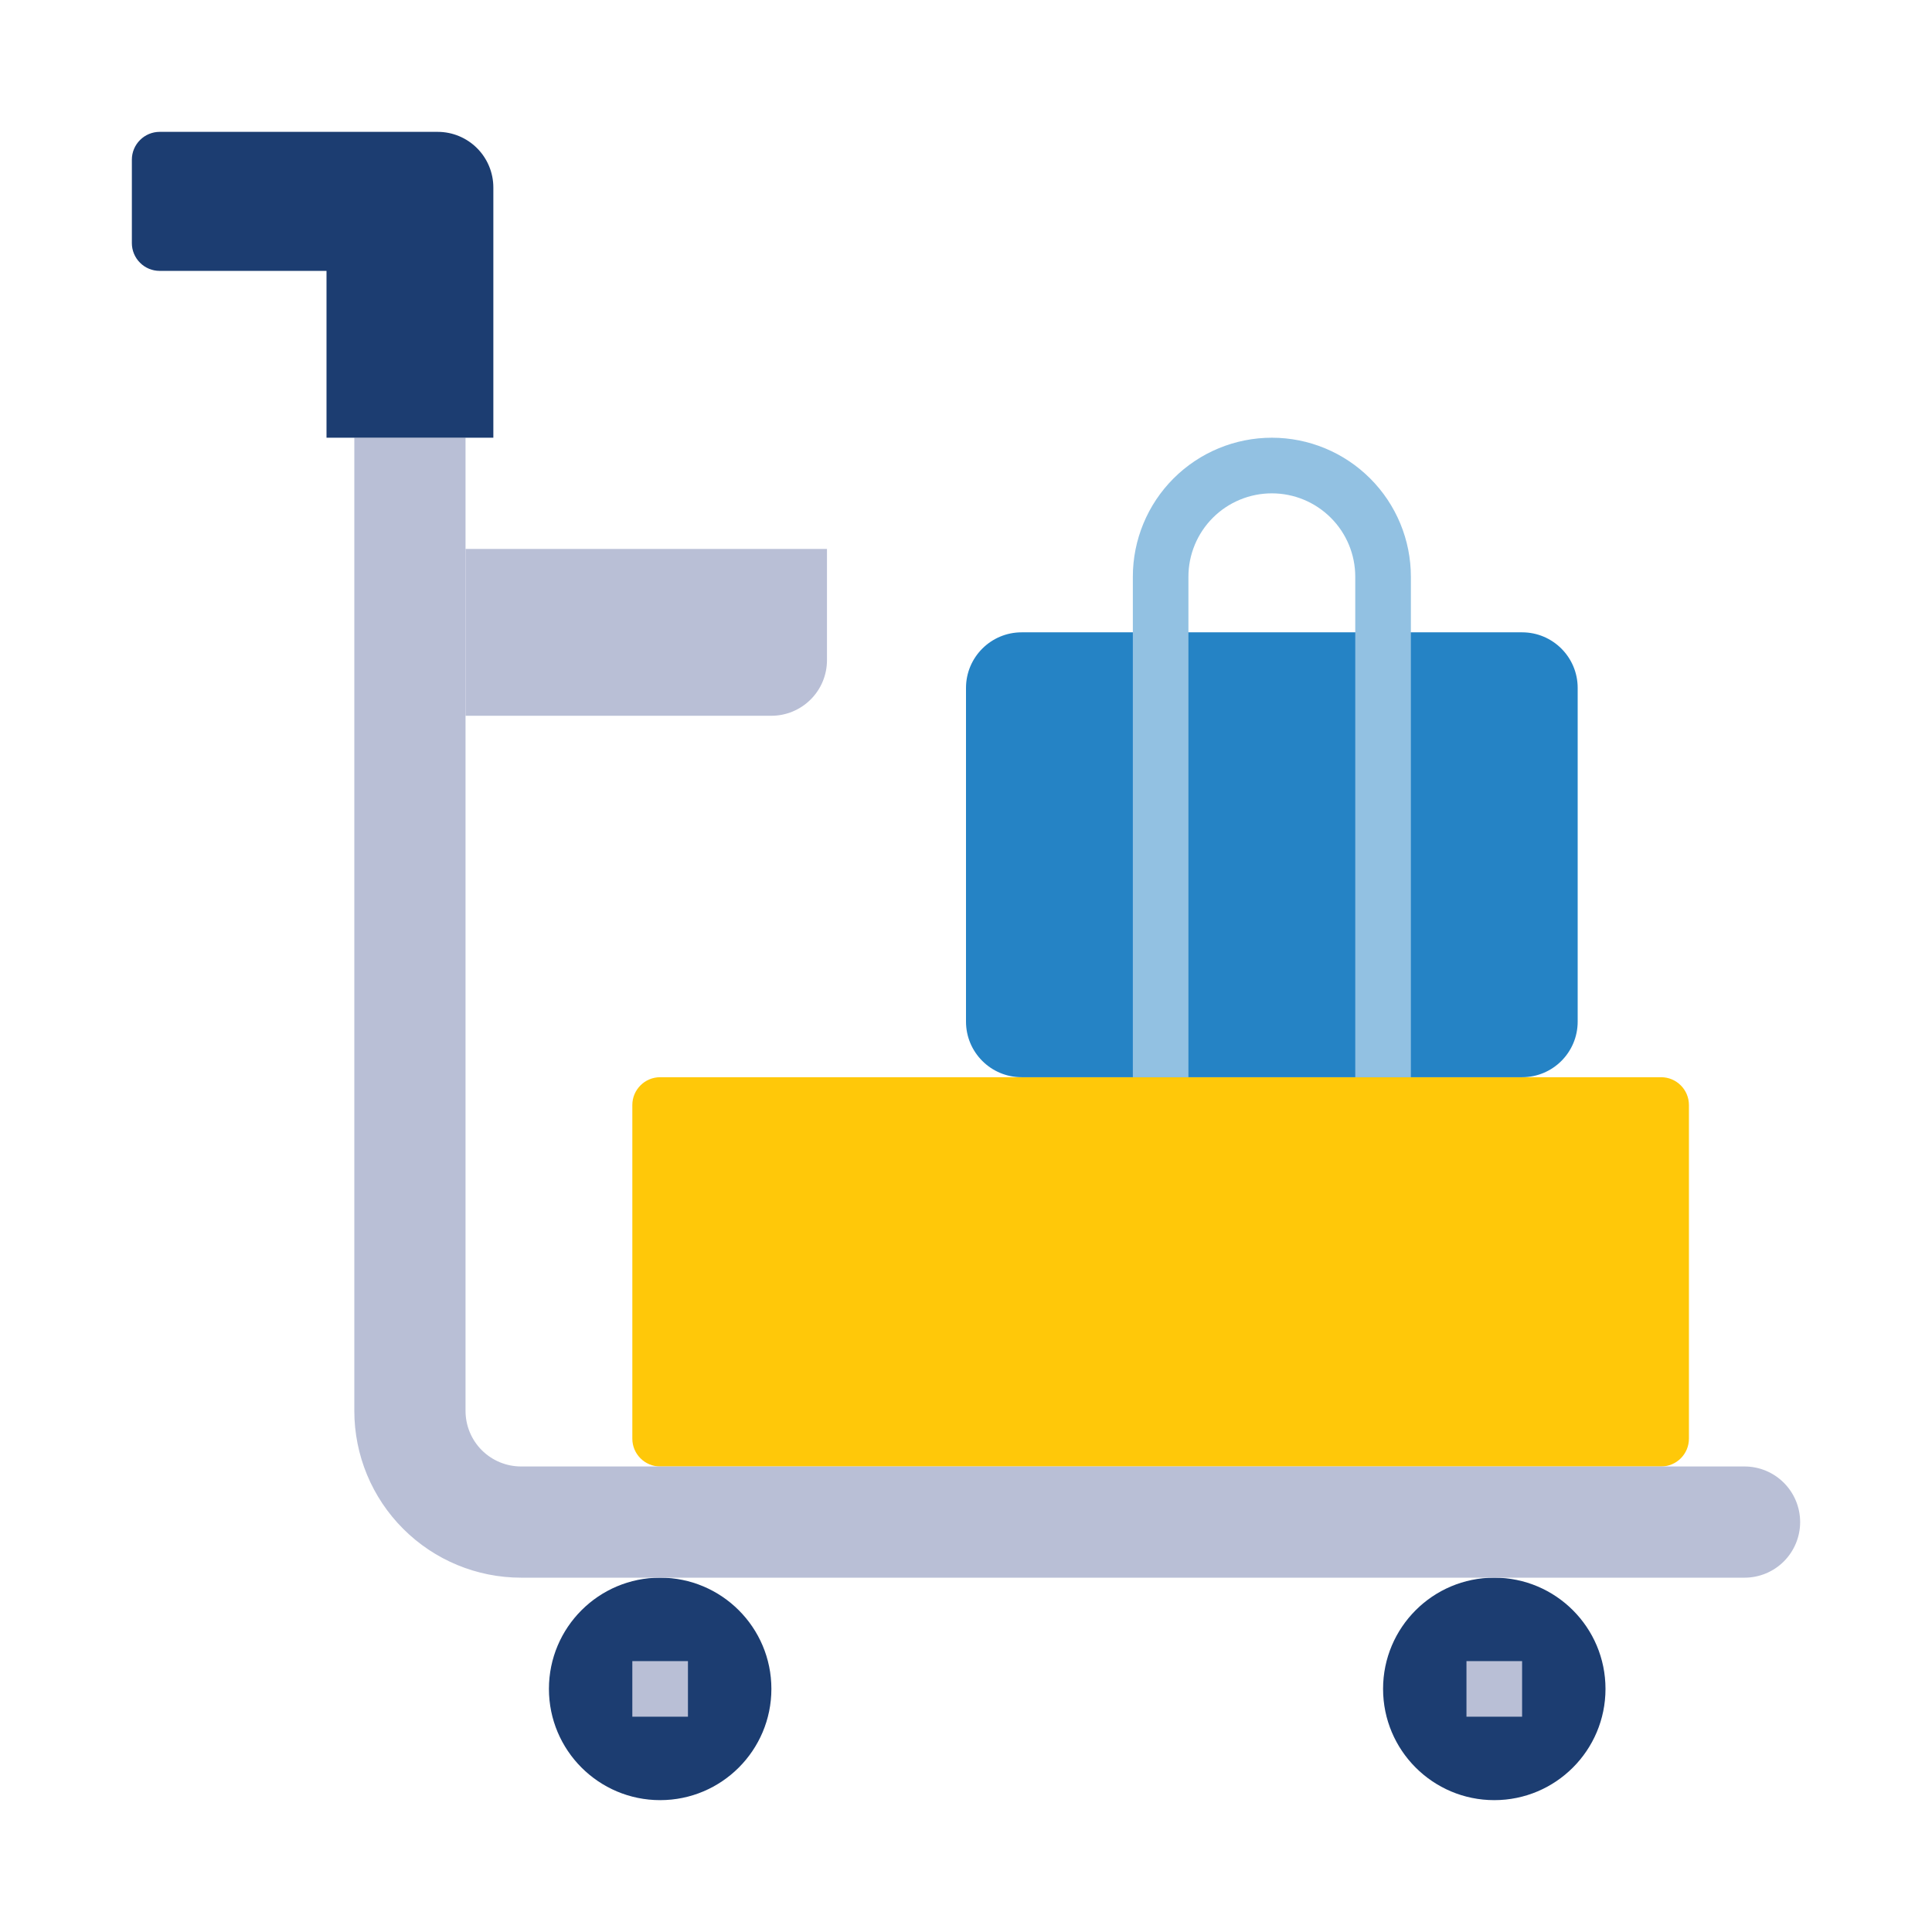
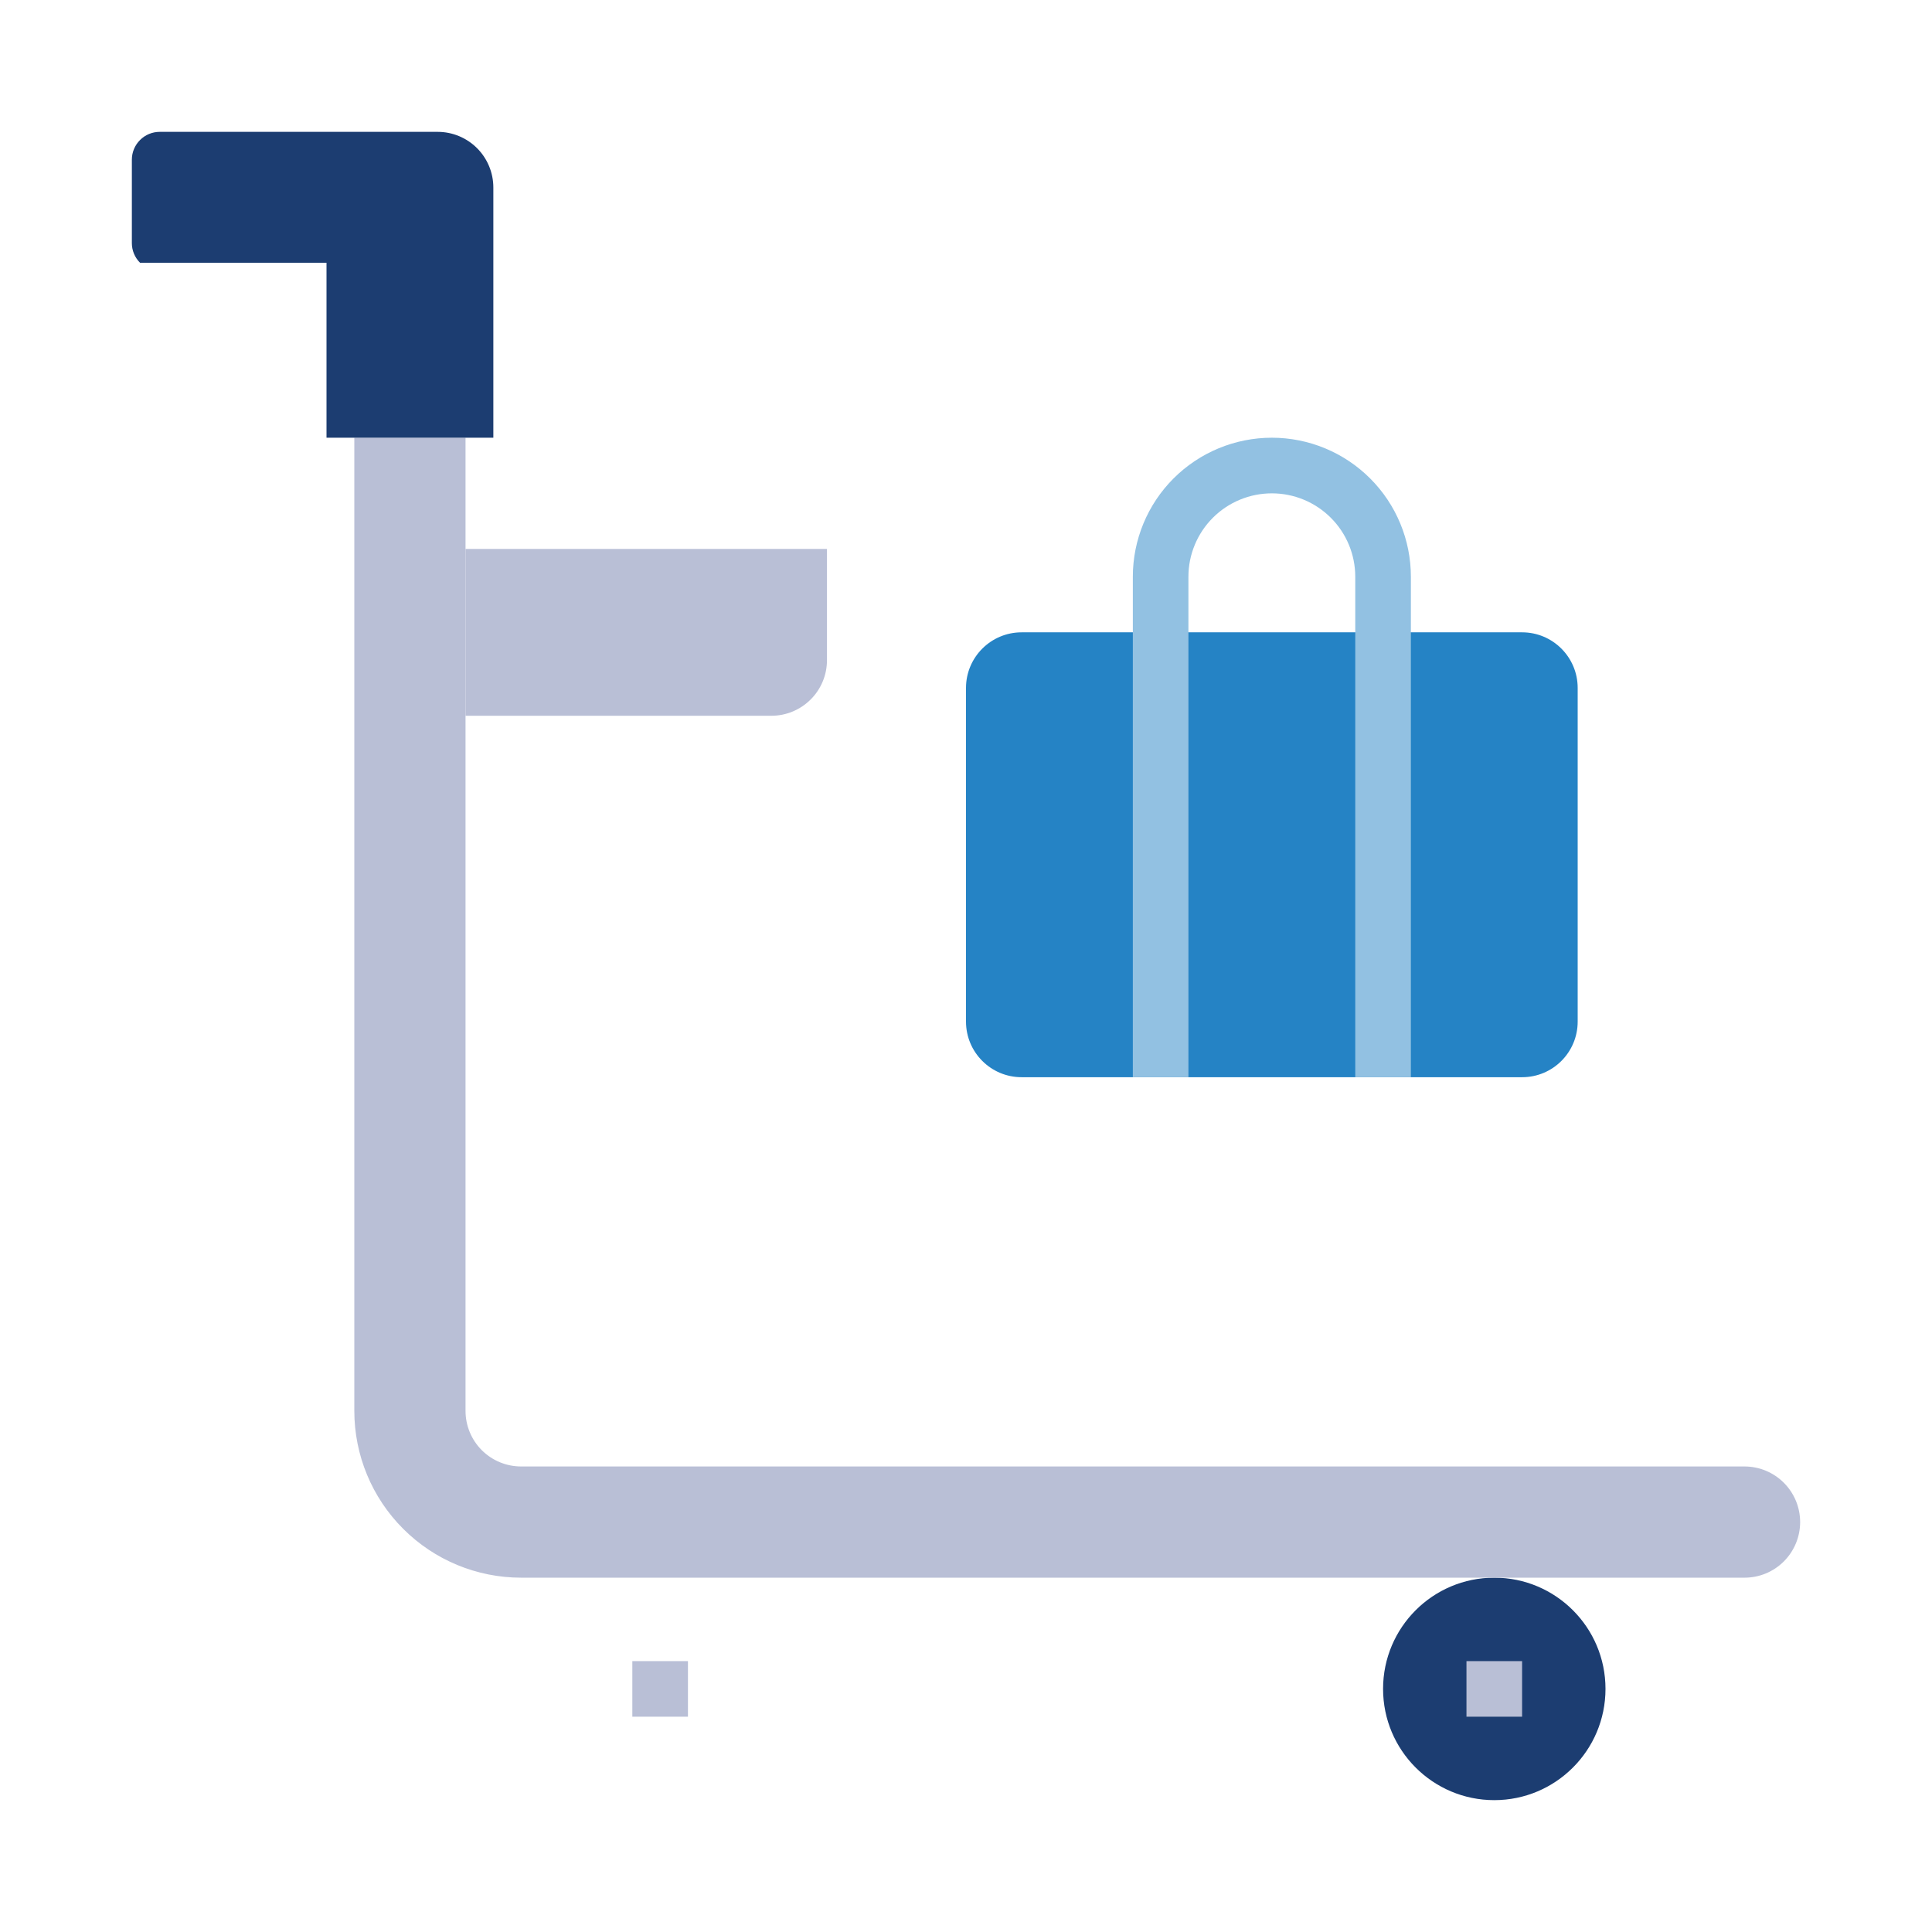
<svg xmlns="http://www.w3.org/2000/svg" width="48" height="48" viewBox="0 0 48 48" fill="none">
  <g clip-path="url(#clip0_2364_1611)">
-     <path d="M41.27 26.763H16.401C16.02 26.763 15.71 27.073 15.71 27.454V35.743C15.71 36.125 16.02 36.434 16.401 36.434H41.27C41.651 36.434 41.961 36.125 41.961 35.743V27.454C41.961 27.073 41.651 26.763 41.27 26.763Z" fill="#FFC809" />
    <path d="M37.816 15.71H25.382C24.619 15.71 24 16.329 24 17.092V25.381C24 26.145 24.619 26.763 25.382 26.763H37.816C38.579 26.763 39.197 26.145 39.197 25.381V17.092C39.197 16.329 38.579 15.71 37.816 15.71Z" fill="#2583C5" />
    <path d="M37.125 44.724C38.651 44.724 39.888 43.486 39.888 41.96C39.888 40.434 38.651 39.197 37.125 39.197C35.599 39.197 34.362 40.434 34.362 41.96C34.362 43.486 35.599 44.724 37.125 44.724Z" fill="#1C3D71" />
    <path d="M36.434 41.27H37.816V42.651H36.434V41.27Z" fill="#B9BFD6" />
-     <path d="M16.401 44.724C17.927 44.724 19.165 43.486 19.165 41.96C19.165 40.434 17.927 39.197 16.401 39.197C14.875 39.197 13.638 40.434 13.638 41.96C13.638 43.486 14.875 44.724 16.401 44.724Z" fill="#1C3D71" />
    <path d="M15.71 41.27H17.092V42.651H15.71V41.27Z" fill="#B9BFD6" />
    <path d="M11.566 10.875V35.053C11.566 35.419 11.711 35.77 11.97 36.03C12.23 36.289 12.581 36.434 12.947 36.434H43.342C43.709 36.434 44.06 36.58 44.319 36.839C44.578 37.098 44.724 37.449 44.724 37.816C44.724 38.182 44.578 38.534 44.319 38.793C44.06 39.052 43.709 39.197 43.342 39.197H12.947C11.848 39.197 10.794 38.761 10.017 37.983C9.239 37.206 8.803 36.152 8.803 35.053V10.875H11.566Z" fill="#B9BFD6" />
-     <path d="M8.112 10.875H12.257V4.658C12.257 4.292 12.111 3.94 11.852 3.681C11.593 3.422 11.241 3.276 10.875 3.276H3.967C3.784 3.276 3.608 3.349 3.479 3.479C3.349 3.608 3.276 3.784 3.276 3.967V6.04C3.276 6.223 3.349 6.398 3.479 6.528C3.608 6.658 3.784 6.73 3.967 6.73H8.112V10.875Z" fill="#1C3D71" />
+     <path d="M8.112 10.875H12.257V4.658C12.257 4.292 12.111 3.94 11.852 3.681C11.593 3.422 11.241 3.276 10.875 3.276H3.967C3.784 3.276 3.608 3.349 3.479 3.479C3.349 3.608 3.276 3.784 3.276 3.967V6.04C3.276 6.223 3.349 6.398 3.479 6.528H8.112V10.875Z" fill="#1C3D71" />
    <path d="M11.566 13.638H20.546V16.401C20.546 16.768 20.401 17.119 20.141 17.378C19.882 17.637 19.531 17.783 19.165 17.783H11.566V13.638Z" fill="#B9BFD6" />
    <path d="M35.053 26.763H33.671V14.329C33.671 13.779 33.453 13.252 33.064 12.864C32.675 12.475 32.148 12.257 31.599 12.257C31.049 12.257 30.522 12.475 30.133 12.864C29.745 13.252 29.526 13.779 29.526 14.329V26.763H28.145V14.329C28.145 13.413 28.509 12.534 29.156 11.887C29.804 11.239 30.683 10.875 31.599 10.875C32.515 10.875 33.393 11.239 34.041 11.887C34.689 12.534 35.053 13.413 35.053 14.329V26.763Z" fill="#92C1E2" />
  </g>
  <defs>
    <clipPath id="clip0_2364_1611">
      <rect width="42" height="42" fill="white" transform="translate(3 3)" />
    </clipPath>
  </defs>
</svg>